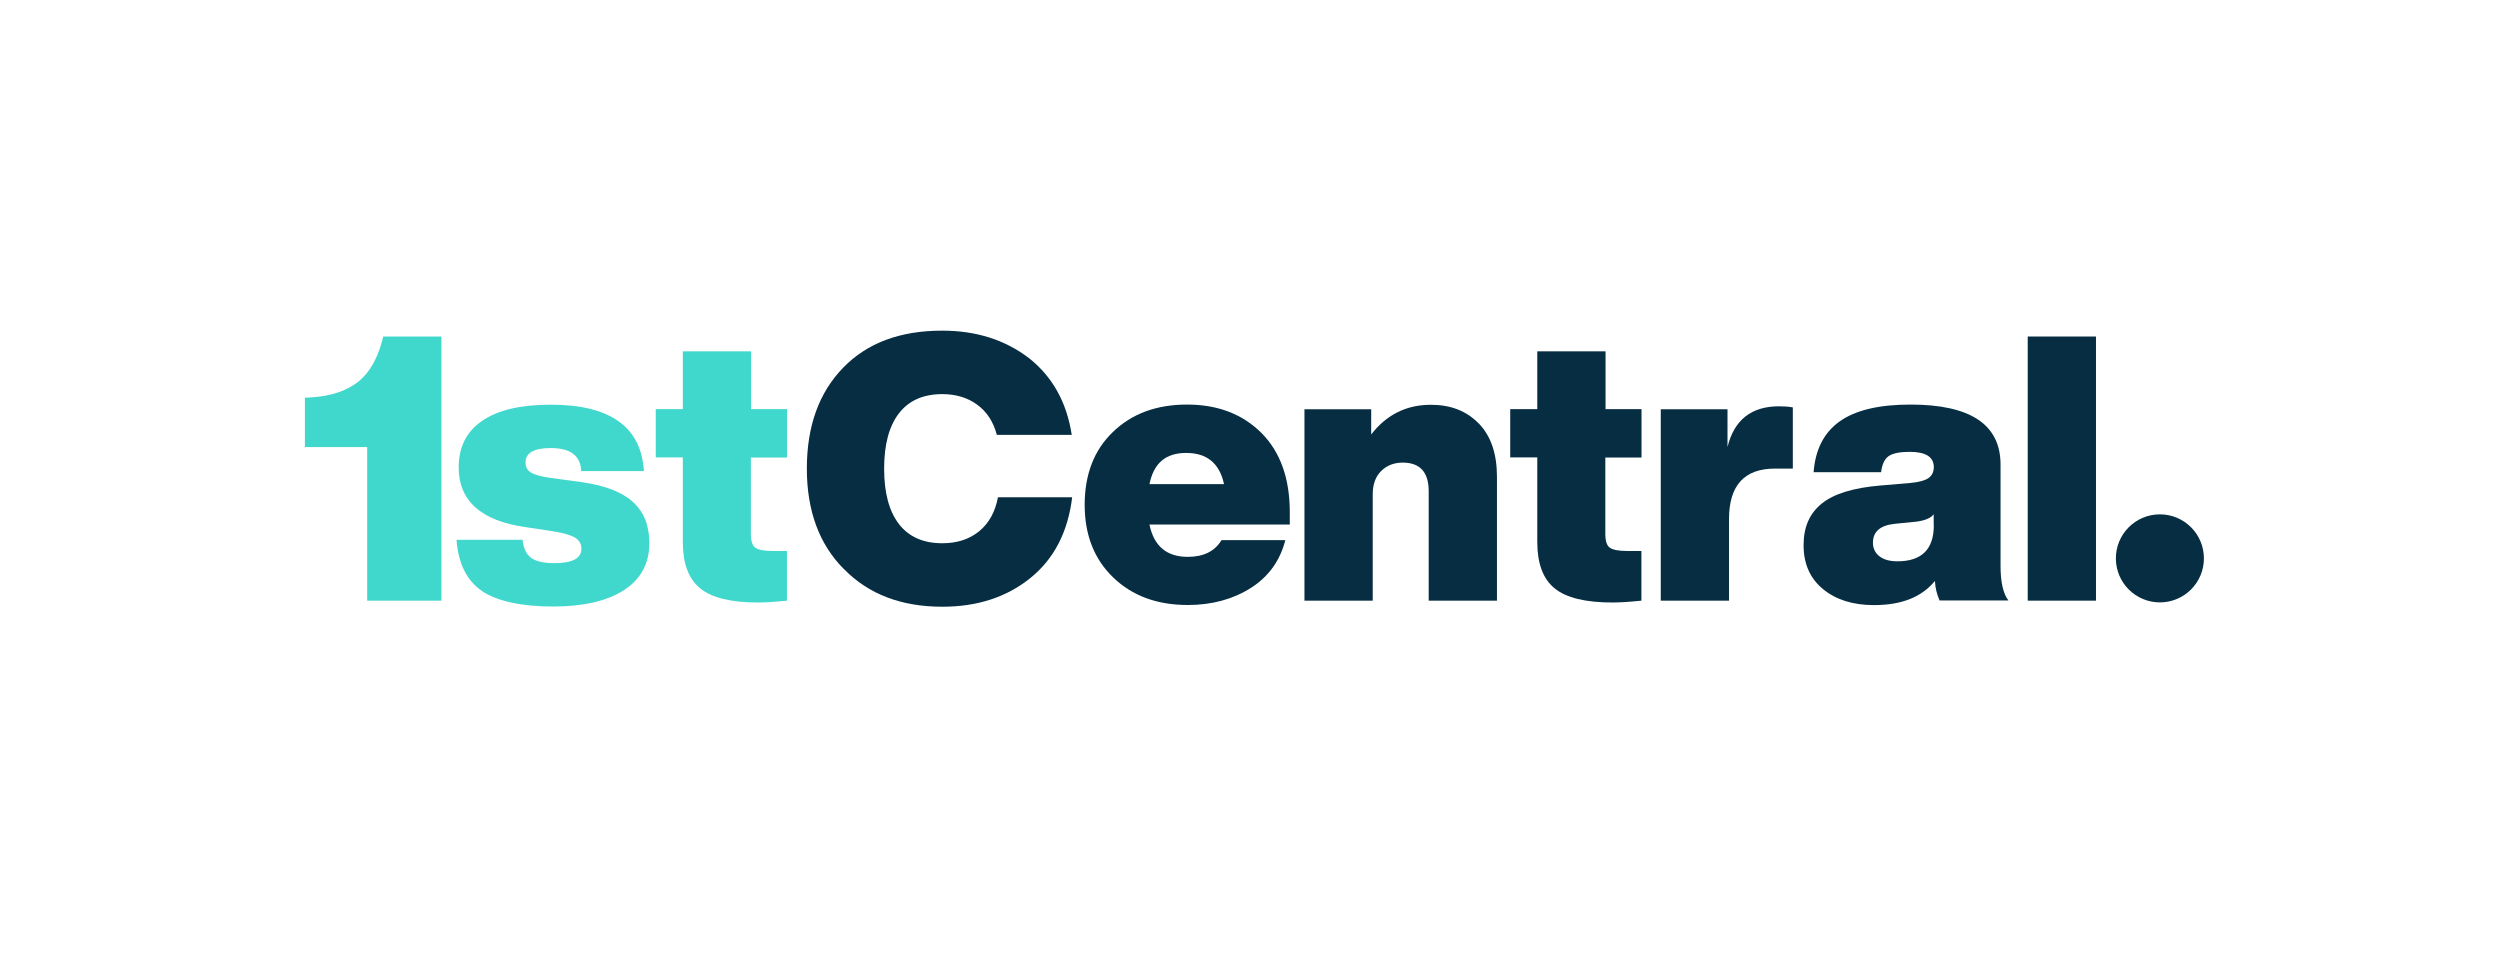
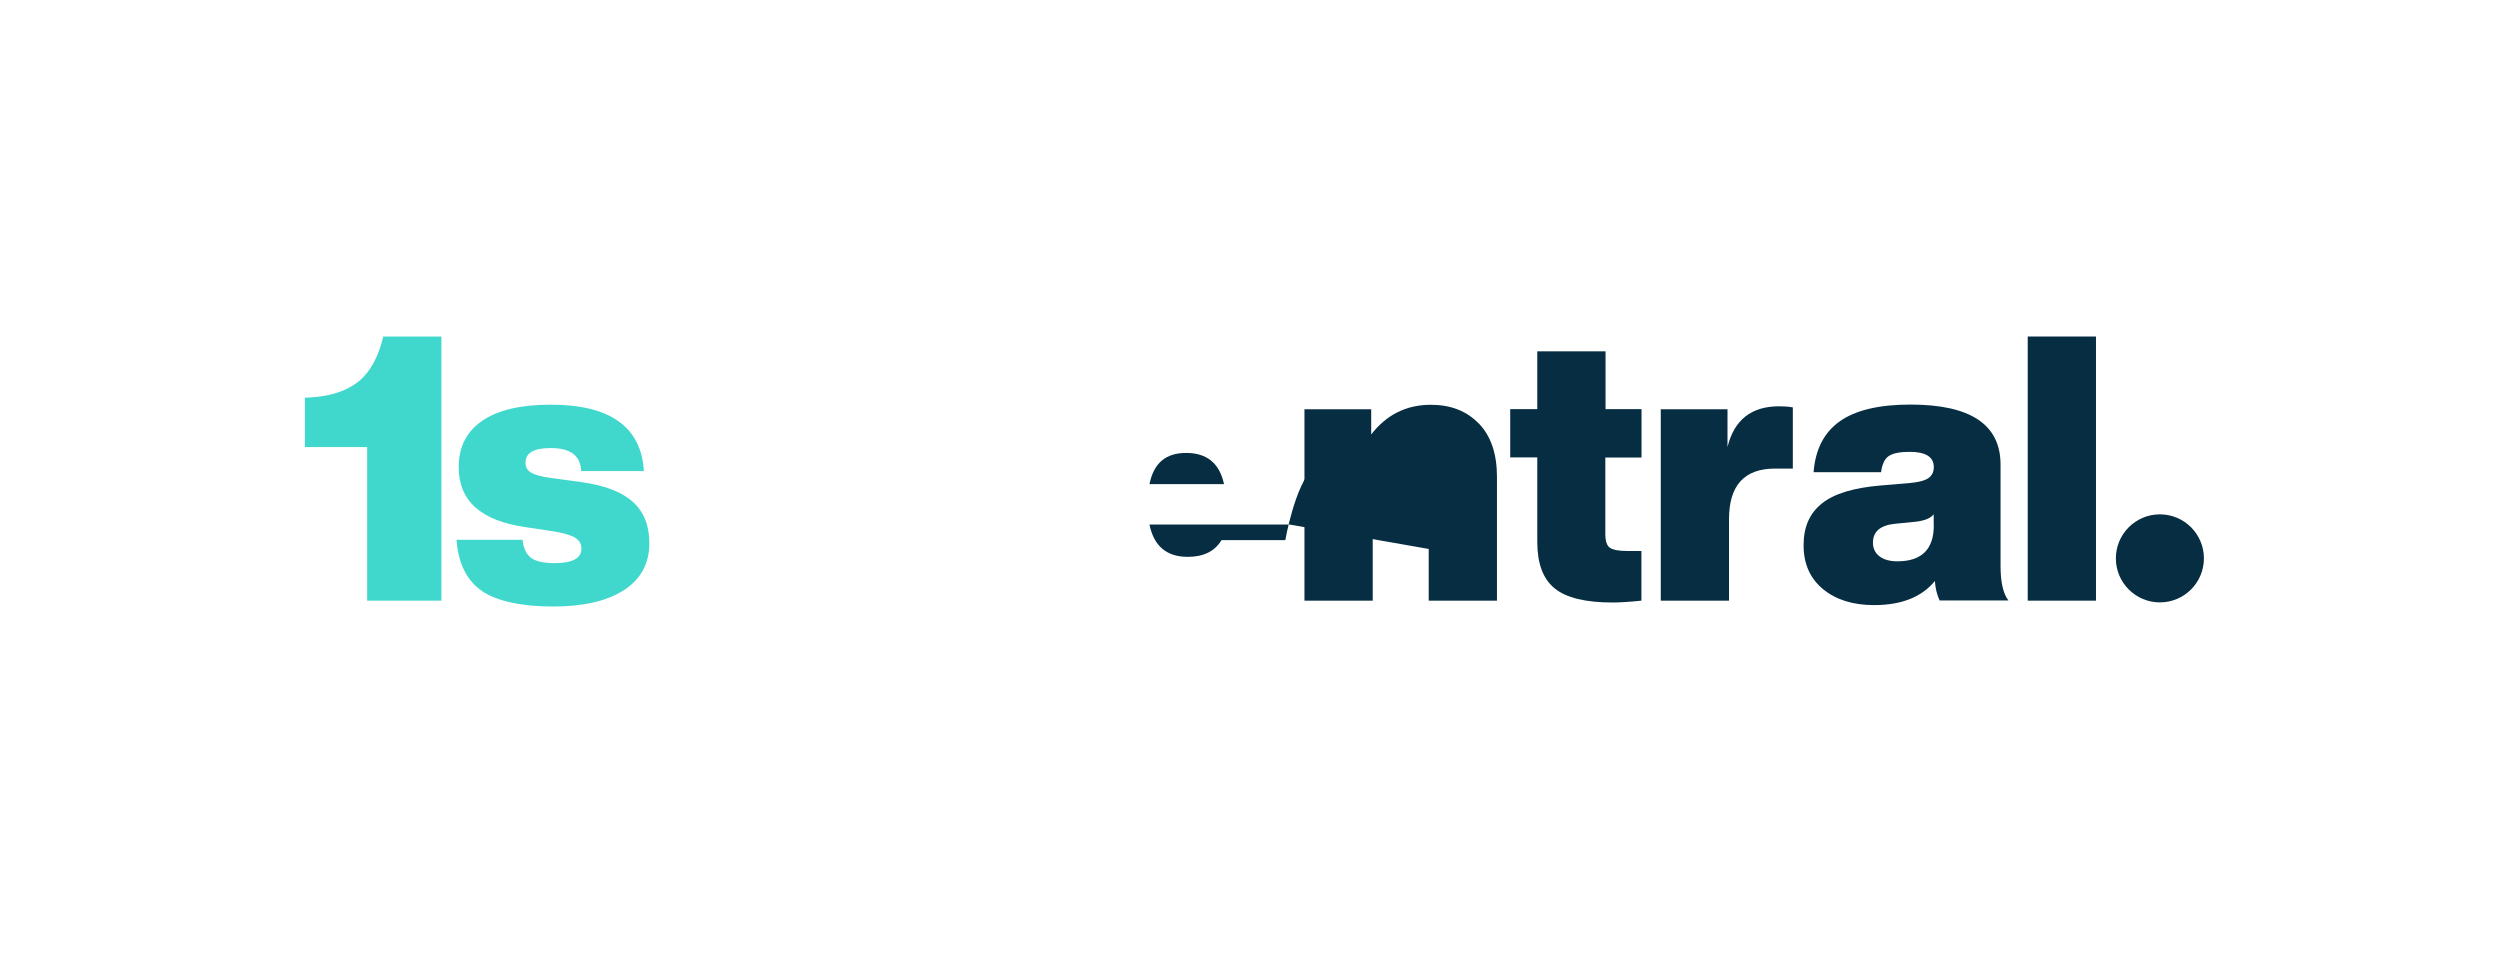
<svg xmlns="http://www.w3.org/2000/svg" id="Layer_1" data-name="Layer 1" viewBox="0 0 230 88.46">
  <defs>
    <style>
      .cls-1 {
        fill: #062d42;
      }

      .cls-1, .cls-2, .cls-3 {
        stroke-width: 0px;
      }

      .cls-2 {
        fill: #40d7cc;
      }

      .cls-3 {
        fill: #fff;
      }
    </style>
  </defs>
  <rect class="cls-3" width="230" height="88.46" />
  <path class="cls-2" d="M44.34,54.37c-1.4-.96-2.18-2.53-2.34-4.71h6.07c.09.8.36,1.35.8,1.67.44.32,1.16.48,2.13.48,1.66,0,2.49-.44,2.49-1.33,0-.43-.19-.77-.58-1.01-.39-.24-1.08-.44-2.08-.6l-2.52-.38c-4.07-.59-6.11-2.42-6.11-5.5,0-1.87.72-3.29,2.17-4.28,1.45-.99,3.54-1.48,6.3-1.48,5.46,0,8.32,2.04,8.57,6.11h-5.77c-.05-1.41-.98-2.12-2.8-2.12-1.55,0-2.32.44-2.32,1.33,0,.41.16.72.49.92.33.2.89.36,1.69.48l3,.41c2.12.3,3.68.9,4.69,1.81,1.01.91,1.52,2.17,1.52,3.79,0,1.87-.77,3.31-2.32,4.32-1.55,1.01-3.73,1.52-6.55,1.52s-5.14-.48-6.54-1.43Z" />
-   <path class="cls-2" d="M72.39,42.09h-3.31v7.03c0,.66.14,1.09.43,1.28.28.19.81.29,1.59.29h1.3v4.57c-1.07.11-1.96.17-2.66.17-2.48,0-4.26-.43-5.32-1.3-1.07-.86-1.6-2.29-1.6-4.27v-7.78h-2.49v-4.44h2.49v-5.32h6.28v5.32h3.31v4.44Z" />
-   <path class="cls-1" d="M77.64,52.36c-2.27-2.28-3.41-5.36-3.41-9.25s1.11-6.99,3.34-9.28c2.21-2.28,5.24-3.41,9.11-3.41,3.12,0,5.78.84,7.99,2.53,2.16,1.71,3.47,4.06,3.93,7.06h-6.89c-.32-1.21-.92-2.13-1.81-2.78-.89-.65-1.96-.97-3.21-.97-1.75,0-3.08.59-3.99,1.77-.91,1.18-1.36,2.88-1.36,5.09s.45,3.9,1.36,5.09c.91,1.18,2.24,1.77,3.99,1.77,1.37,0,2.5-.37,3.4-1.11.9-.74,1.47-1.78,1.72-3.12h6.83c-.39,3.19-1.66,5.65-3.82,7.41-2.18,1.77-4.89,2.66-8.12,2.66-3.78,0-6.79-1.15-9.04-3.45Z" />
-   <path class="cls-1" d="M118.65,48.26h-12.9c.41,1.98,1.58,2.97,3.52,2.97,1.46,0,2.49-.51,3.11-1.54h5.87c-.48,1.89-1.54,3.36-3.17,4.4-1.66,1.05-3.6,1.57-5.8,1.57-2.82,0-5.11-.84-6.86-2.53-1.75-1.68-2.63-3.91-2.63-6.69s.86-5.03,2.59-6.69c1.73-1.68,4-2.53,6.83-2.53s5.11.88,6.86,2.63c1.73,1.75,2.59,4.18,2.59,7.27v1.13ZM105.75,44.54h6.86c-.41-1.91-1.57-2.87-3.48-2.87s-2.99.96-3.38,2.87Z" />
+   <path class="cls-1" d="M118.65,48.26h-12.9c.41,1.98,1.58,2.97,3.52,2.97,1.46,0,2.49-.51,3.11-1.54h5.87s.86-5.03,2.59-6.69c1.73-1.68,4-2.53,6.83-2.53s5.11.88,6.86,2.63c1.73,1.75,2.59,4.18,2.59,7.27v1.13ZM105.75,44.54h6.86c-.41-1.91-1.57-2.87-3.48-2.87s-2.99.96-3.38,2.87Z" />
  <path class="cls-1" d="M136.05,38.96c1.11,1.15,1.67,2.78,1.67,4.9v11.4h-6.28v-10.07c0-1.75-.8-2.63-2.39-2.63-.8,0-1.46.26-1.98.77-.52.51-.78,1.23-.78,2.17v9.76h-6.28v-17.61h6.14v2.32c1.41-1.82,3.24-2.73,5.49-2.73,1.82,0,3.29.57,4.4,1.72Z" />
  <path class="cls-1" d="M151,42.09h-3.31v7.03c0,.66.14,1.09.43,1.28.28.19.81.29,1.59.29h1.3v4.57c-1.07.11-1.96.17-2.66.17-2.48,0-4.26-.43-5.32-1.3-1.07-.86-1.6-2.29-1.6-4.27v-7.78h-2.49v-4.44h2.49v-5.32h6.28v5.32h3.31v4.44Z" />
  <path class="cls-1" d="M164.94,37.48v5.63h-1.64c-2.82,0-4.23,1.55-4.23,4.64v7.51h-6.28v-17.61h6.14v3.48c.61-2.5,2.2-3.75,4.74-3.75.48,0,.9.03,1.26.1Z" />
  <path class="cls-1" d="M178.45,55.26c-.25-.55-.4-1.15-.44-1.81-1.21,1.48-3.07,2.22-5.6,2.22-1.93,0-3.5-.49-4.69-1.47-1.19-.98-1.79-2.32-1.79-4.03s.56-2.94,1.67-3.84c1.11-.9,2.9-1.45,5.36-1.66l2.83-.24c.75-.07,1.29-.22,1.62-.44.33-.23.5-.57.5-1.02,0-.93-.74-1.4-2.22-1.4-.91,0-1.55.13-1.93.39-.38.26-.61.76-.7,1.48h-6.21c.16-2.09.96-3.65,2.41-4.68,1.44-1.02,3.61-1.54,6.5-1.54,5.53,0,8.29,1.84,8.29,5.53v9.32c0,1.48.24,2.54.72,3.17h-6.31ZM177.9,48.33v-1.02c-.25.34-.77.57-1.57.68l-2.01.2c-1.34.14-2.01.72-2.01,1.74,0,.52.2.94.6,1.25.4.31.95.46,1.65.46,2.23,0,3.35-1.1,3.35-3.31Z" />
  <path class="cls-1" d="M186.55,55.26v-24.3h6.28v24.3h-6.28Z" />
  <circle class="cls-1" cx="198.71" cy="51.37" r="4.05" />
  <path class="cls-2" d="M35.26,30.96c-.45,1.91-1.22,3.29-2.29,4.15-1.07.85-2.53,1.34-4.37,1.45l-.55.03v4.54h5.73v14.13h6.83v-24.3h-5.36Z" />
  <polygon class="cls-2" points="33.78 41.14 33.79 41.14 33.79 41.13 33.78 41.14" />
</svg>